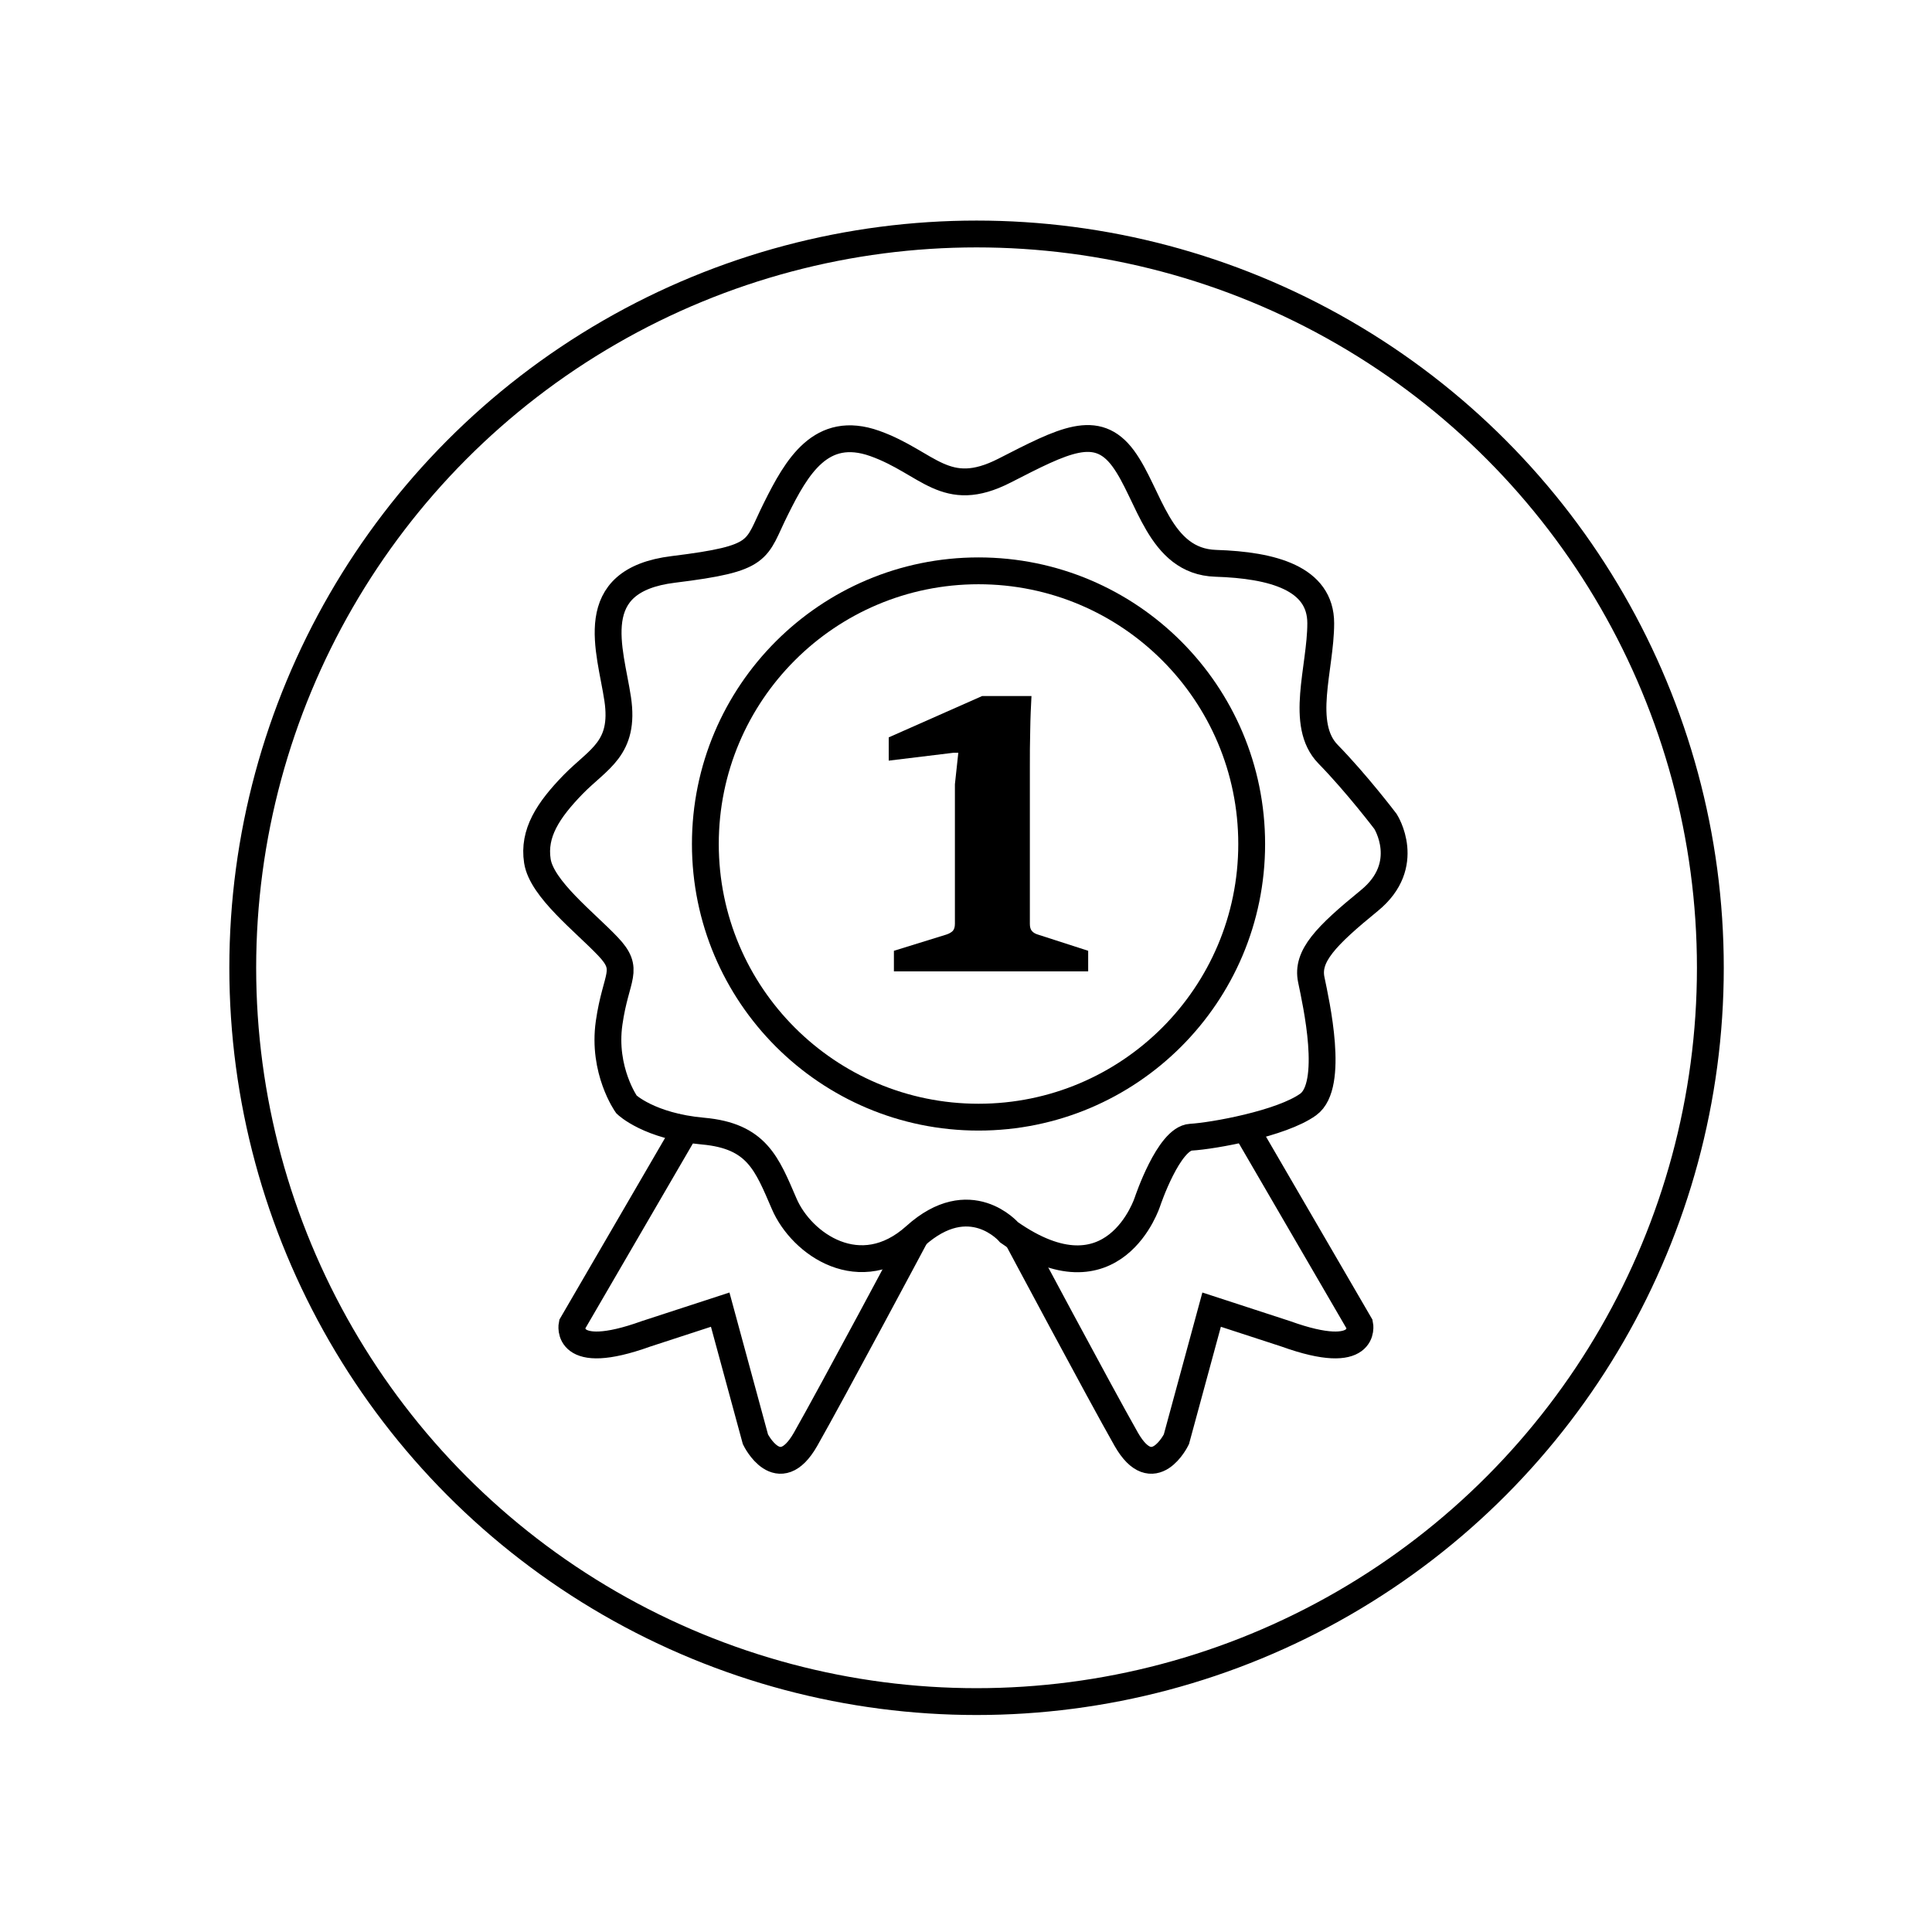
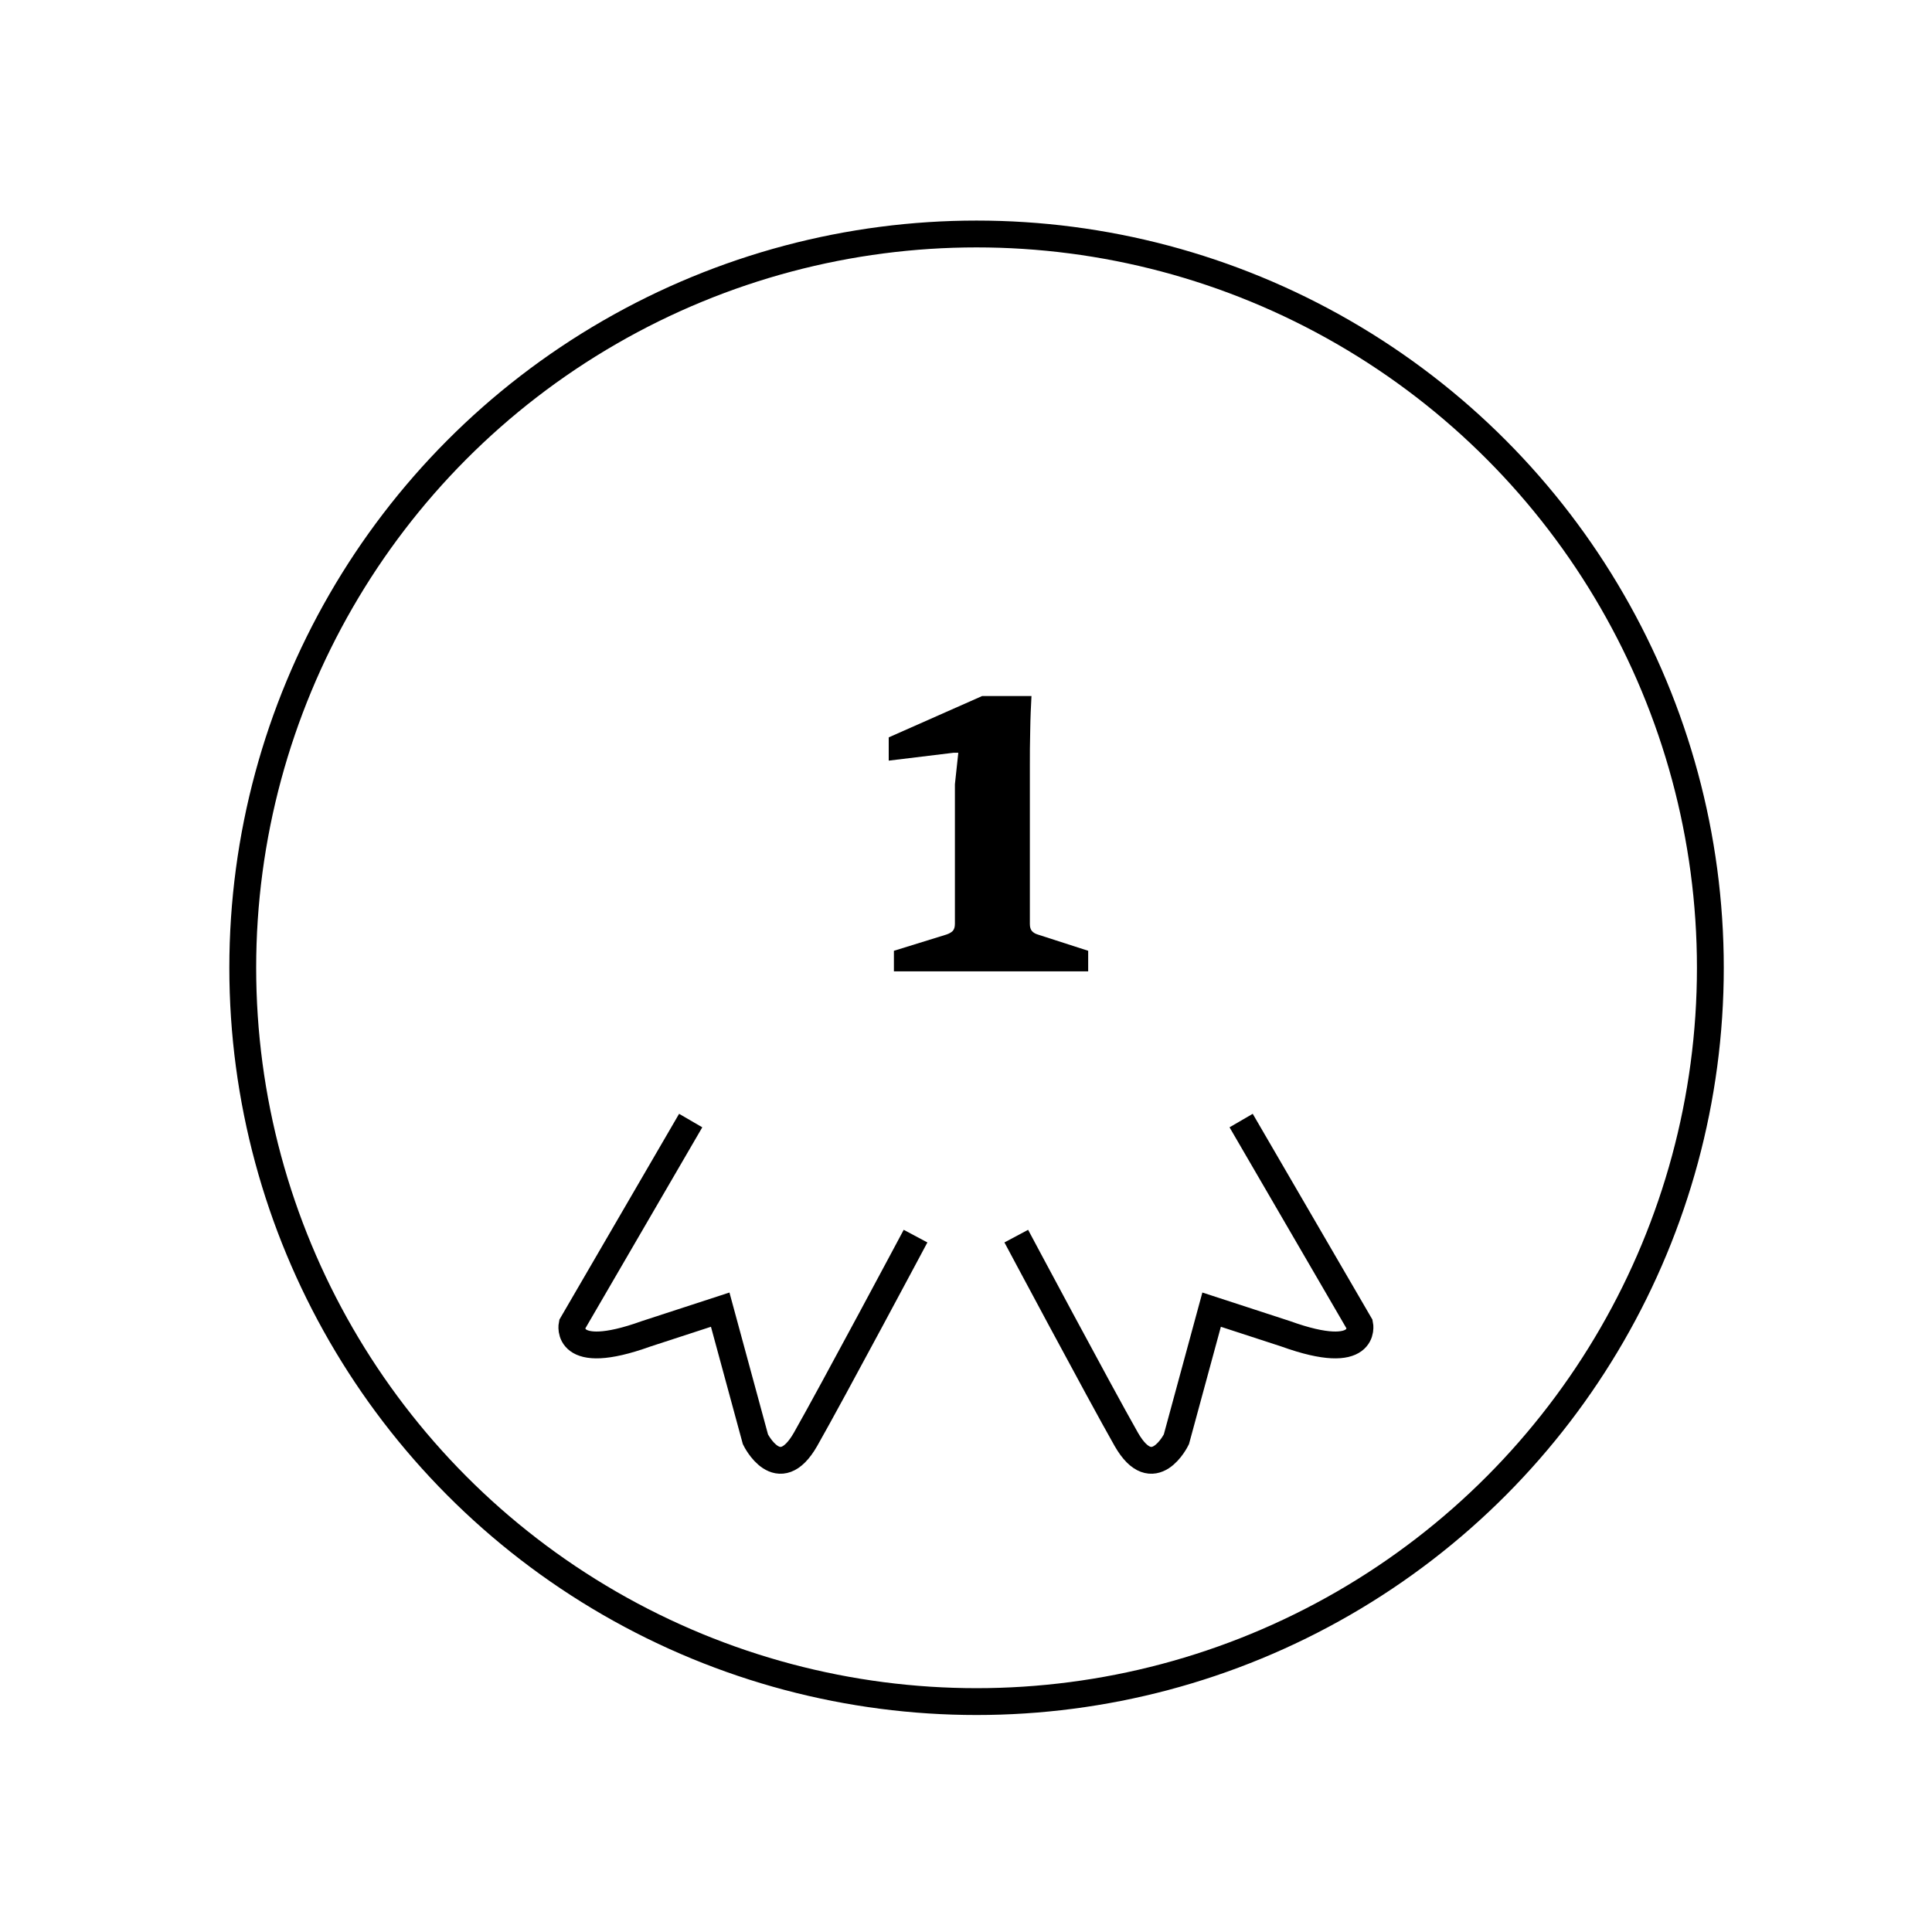
<svg xmlns="http://www.w3.org/2000/svg" version="1.1" id="Layer_1" x="0px" y="0px" viewBox="0 0 1080 1080" style="enable-background:new 0 0 1080 1080;" xml:space="preserve">
  <style type="text/css">
	.st0{fill:none;stroke:#000000;stroke-width:15;stroke-miterlimit:10;}
</style>
  <circle class="st0" cx="545.9" cy="541" r="410.2" />
-   <circle class="st0" cx="547" cy="471.8" r="152.7" />
-   <path class="st0" d="M350.2,617.4c0,0-13.5-19-9.7-45.6c3.8-26.6,12.1-29.4-0.7-42.8c-12.8-13.5-37-32.1-39.4-47.7  c-2.4-15.5,5.9-28.3,20-42.8c14.2-14.5,29-20,24.9-47.7c-4.1-27.6-19.3-66.3,31.1-72.5c50.4-6.2,45.6-10.4,57.3-33.8  c11.7-23.5,25.2-47.3,55.3-36.6c30,10.7,39.4,32.1,72.5,15.2s51.5-26.9,66.3-6.9c14.8,20,20,57.7,51.8,58.7  c31.8,1,58.7,8.3,58.7,33.5c0,25.2-12.1,56.6,4.1,73.2s32.1,37.6,32.1,37.6s15.5,24.2-9,44.2c-24.5,20-35.2,31.1-32.5,44.2  s13.1,59.1-1.7,69.8c-14.8,10.7-53.2,17.6-65.6,18.3c-12.4,0.7-24.2,35.9-24.2,35.9s-18.6,58.7-77.4,17.3c0,0-21.8-25.6-52.5,2.1  c-30.7,27.6-63.5,4.5-73.2-18c-9.7-22.4-15.2-38-45.4-40.7S350.2,617.4,350.2,617.4z" />
  <path class="st0" d="M386.1,626.4l-66.3,114c0,0-4.7,21.8,41.4,5.2l41.4-13.5l19.7,72.5c0,0,12.9,26.4,28,0  c15-26.4,61.5-113.6,61.5-113.6" />
  <path class="st0" d="M693.8,626.4l66.3,114c0,0,4.7,21.8-41.4,5.2l-41.4-13.5l-19.7,72.5c0,0-12.9,26.4-28,0  c-15-26.4-61.5-113.6-61.5-113.6" />
  <g>
    <g>
      <path d="M499.7,543v-11.5l29.4-9.1c1.5-0.5,2.7-1.2,3.5-2c0.8-0.9,1.2-2.2,1.2-4v-78l1.9-17.6h-2.7l-36.2,4.4v-13l52.2-23.1h27.6    c-0.3,5.6-0.6,12-0.7,19.2c-0.2,7.2-0.2,13.9-0.2,20.1v88.1c0,1.8,0.4,3.1,1.2,4c0.8,0.9,1.9,1.5,3.2,1.9l28.2,9.1V543H499.7z" />
    </g>
  </g>
</svg>